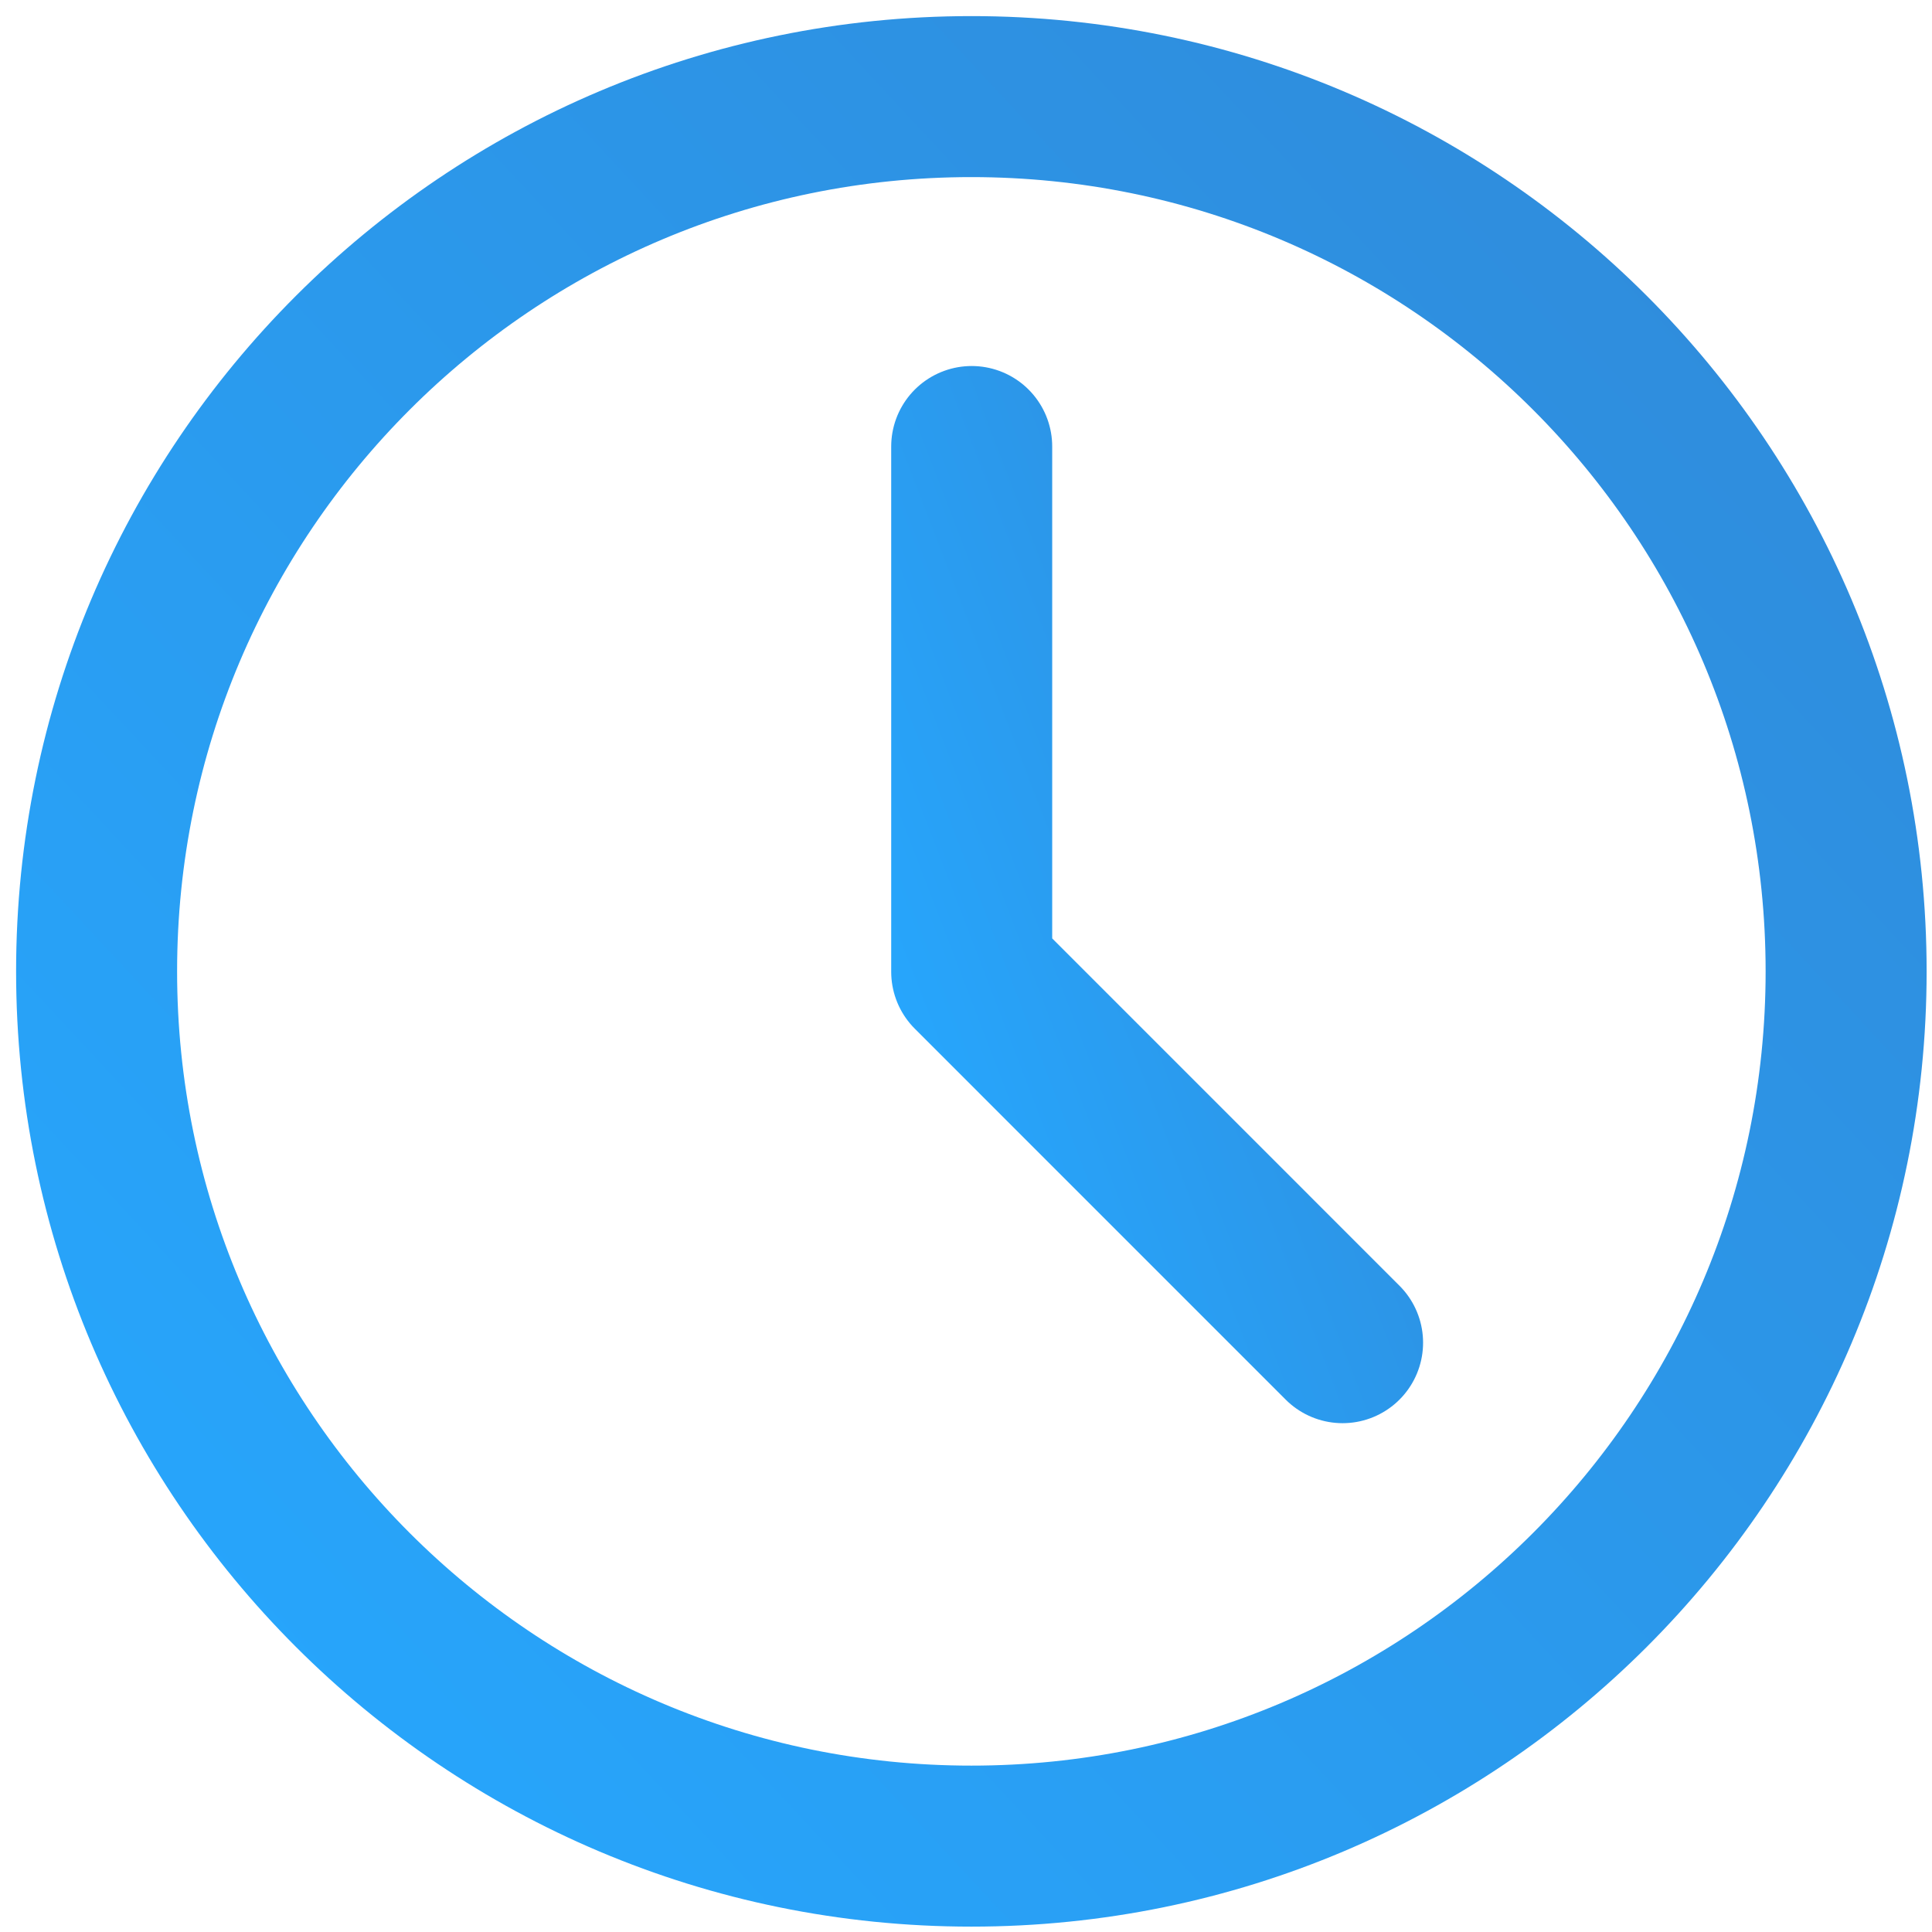
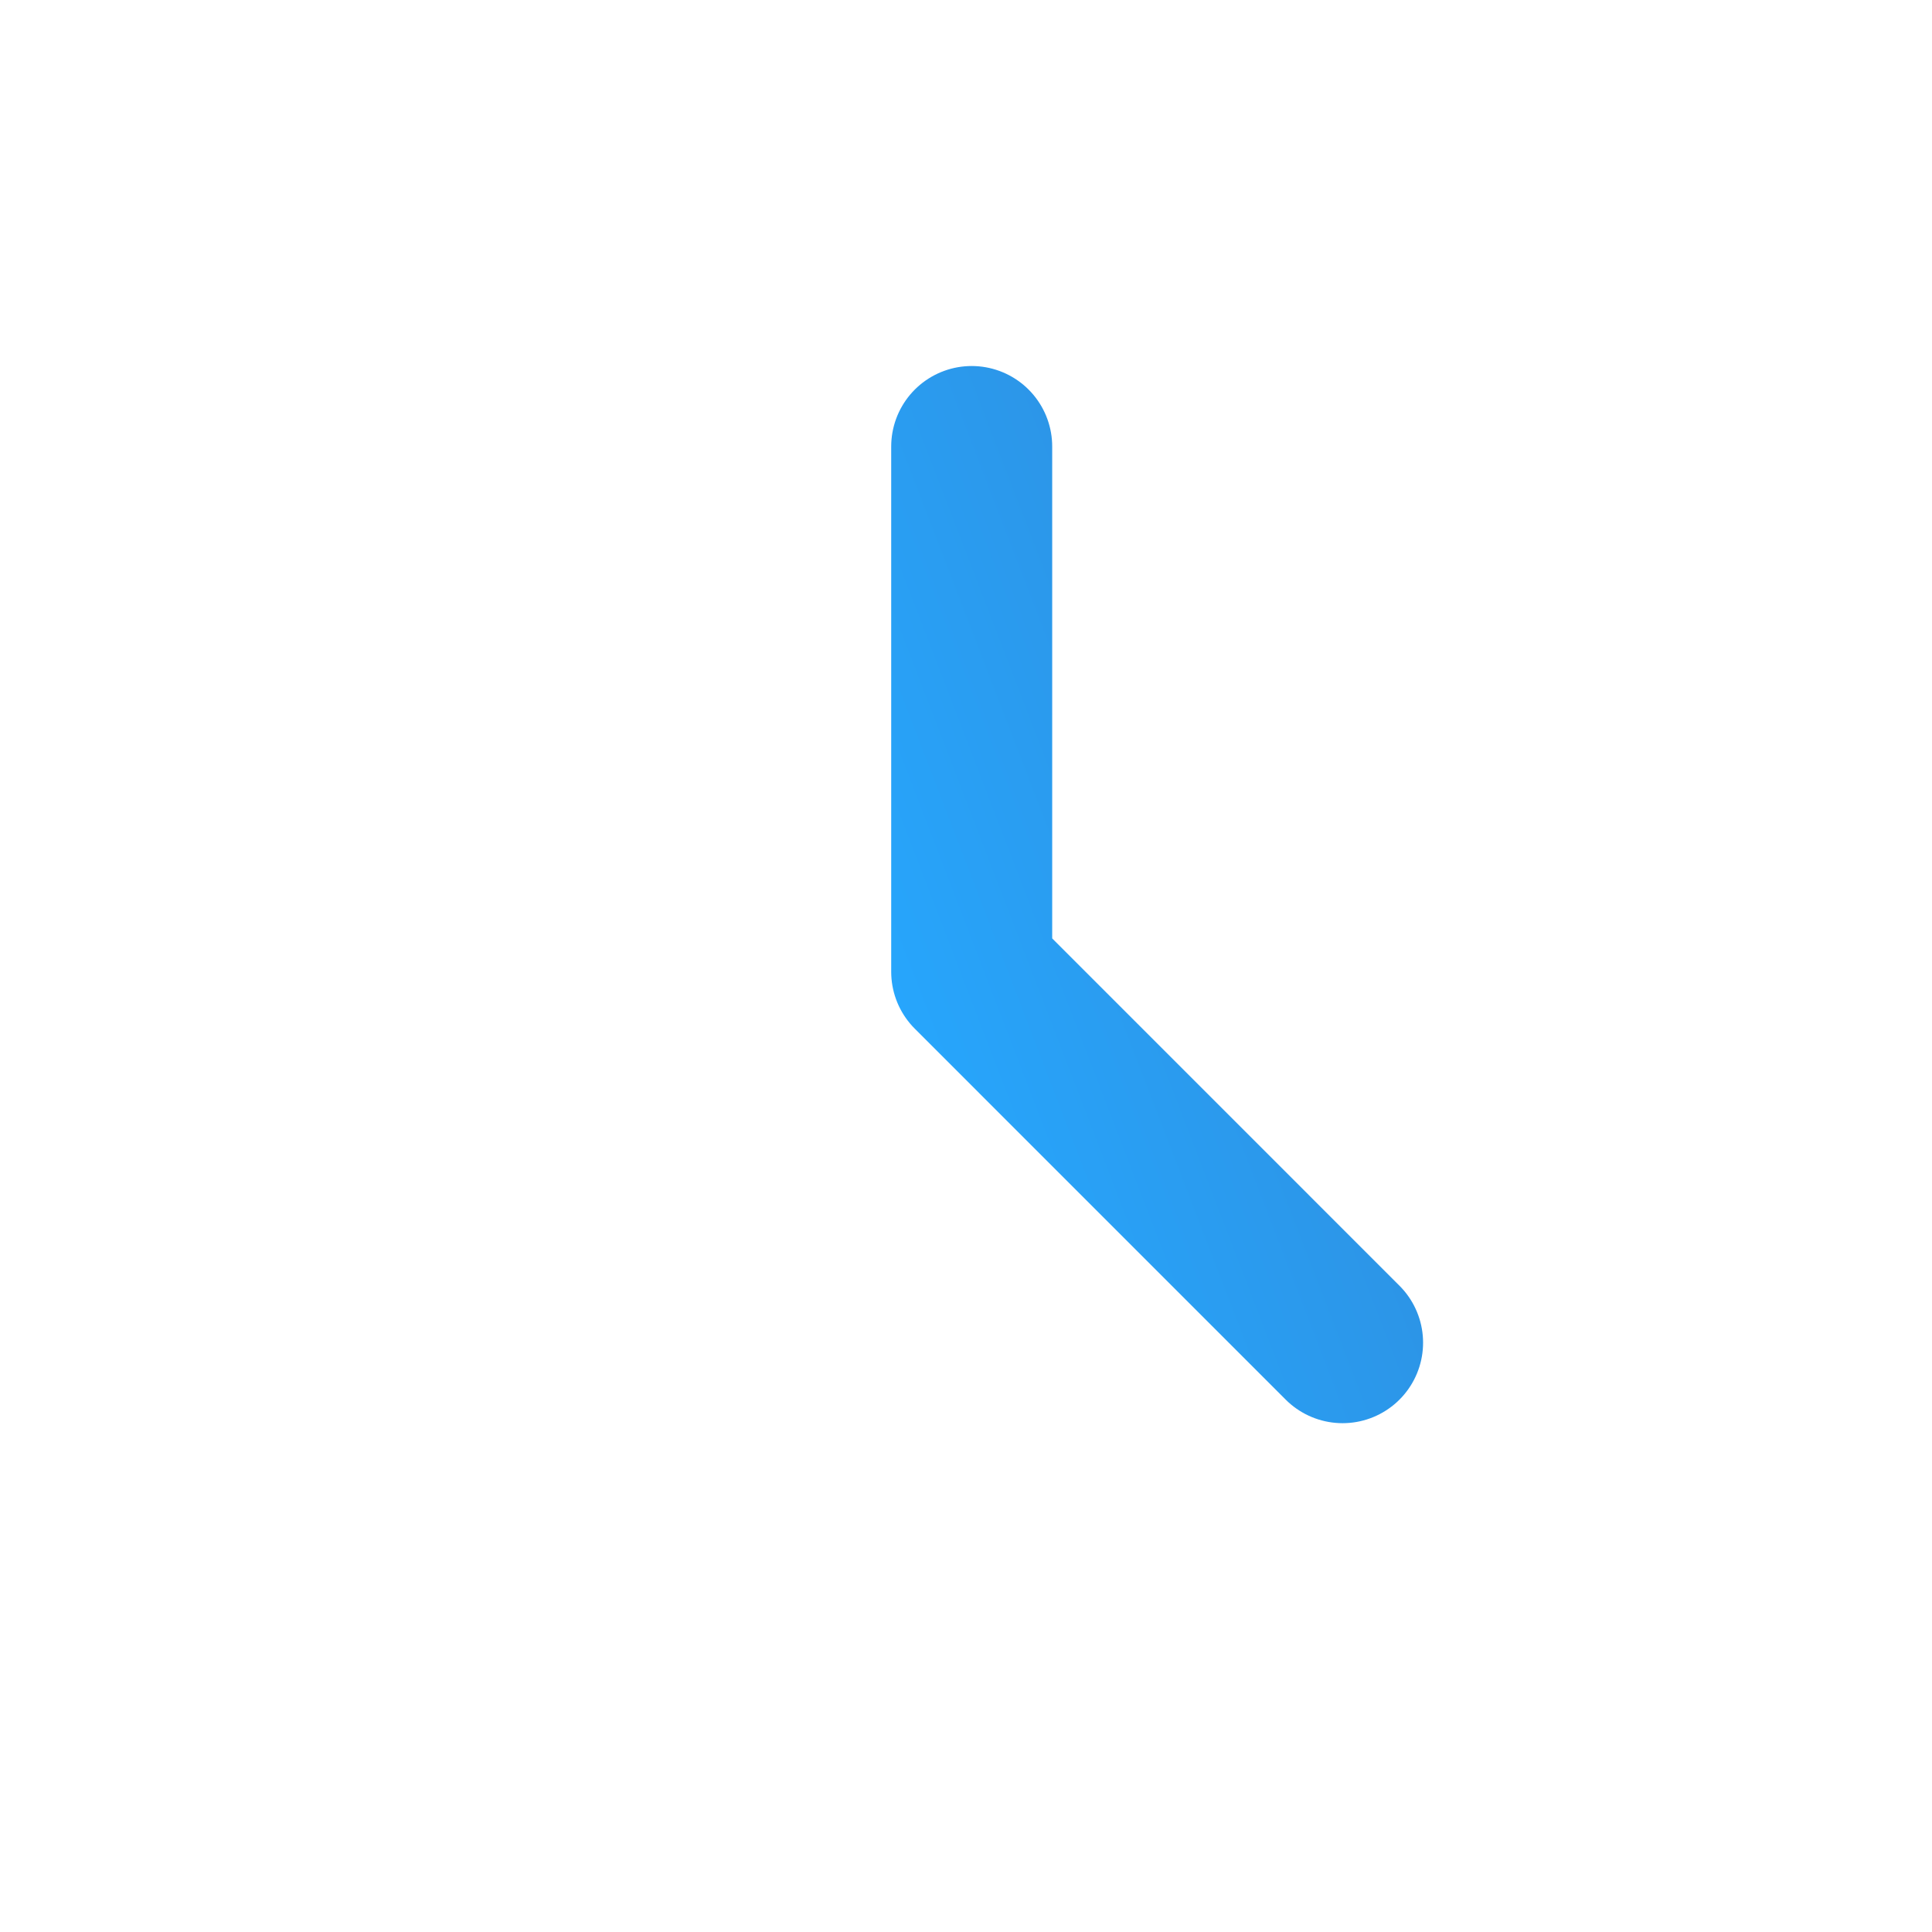
<svg xmlns="http://www.w3.org/2000/svg" width="60" height="60" viewBox="0 0 60 60" fill="none">
-   <path d="M30.167 57.333C45.171 57.333 57.333 45.171 57.333 30.167C57.333 15.162 45.171 3 30.167 3C15.162 3 3 15.162 3 30.167C3 45.171 15.162 57.333 30.167 57.333Z" stroke="url(#paint0_linear_1_15)" stroke-width="5" stroke-linejoin="round" />
  <path d="M30.177 13.867V30.179L41.695 41.698" stroke="url(#paint1_linear_1_15)" stroke-width="5" stroke-linecap="round" stroke-linejoin="round" />
  <defs>
    <linearGradient id="paint0_linear_1_15" x1="57.333" y1="3" x2="1.069" y2="55.254" gradientUnits="userSpaceOnUse">
      <stop stop-color="#308AD9" />
      <stop offset="1" stop-color="#26A8FF" />
    </linearGradient>
    <linearGradient id="paint1_linear_1_15" x1="41.695" y1="13.867" x2="22.34" y2="21.305" gradientUnits="userSpaceOnUse">
      <stop stop-color="#308AD9" />
      <stop offset="1" stop-color="#26A8FF" />
    </linearGradient>
  </defs>
</svg>